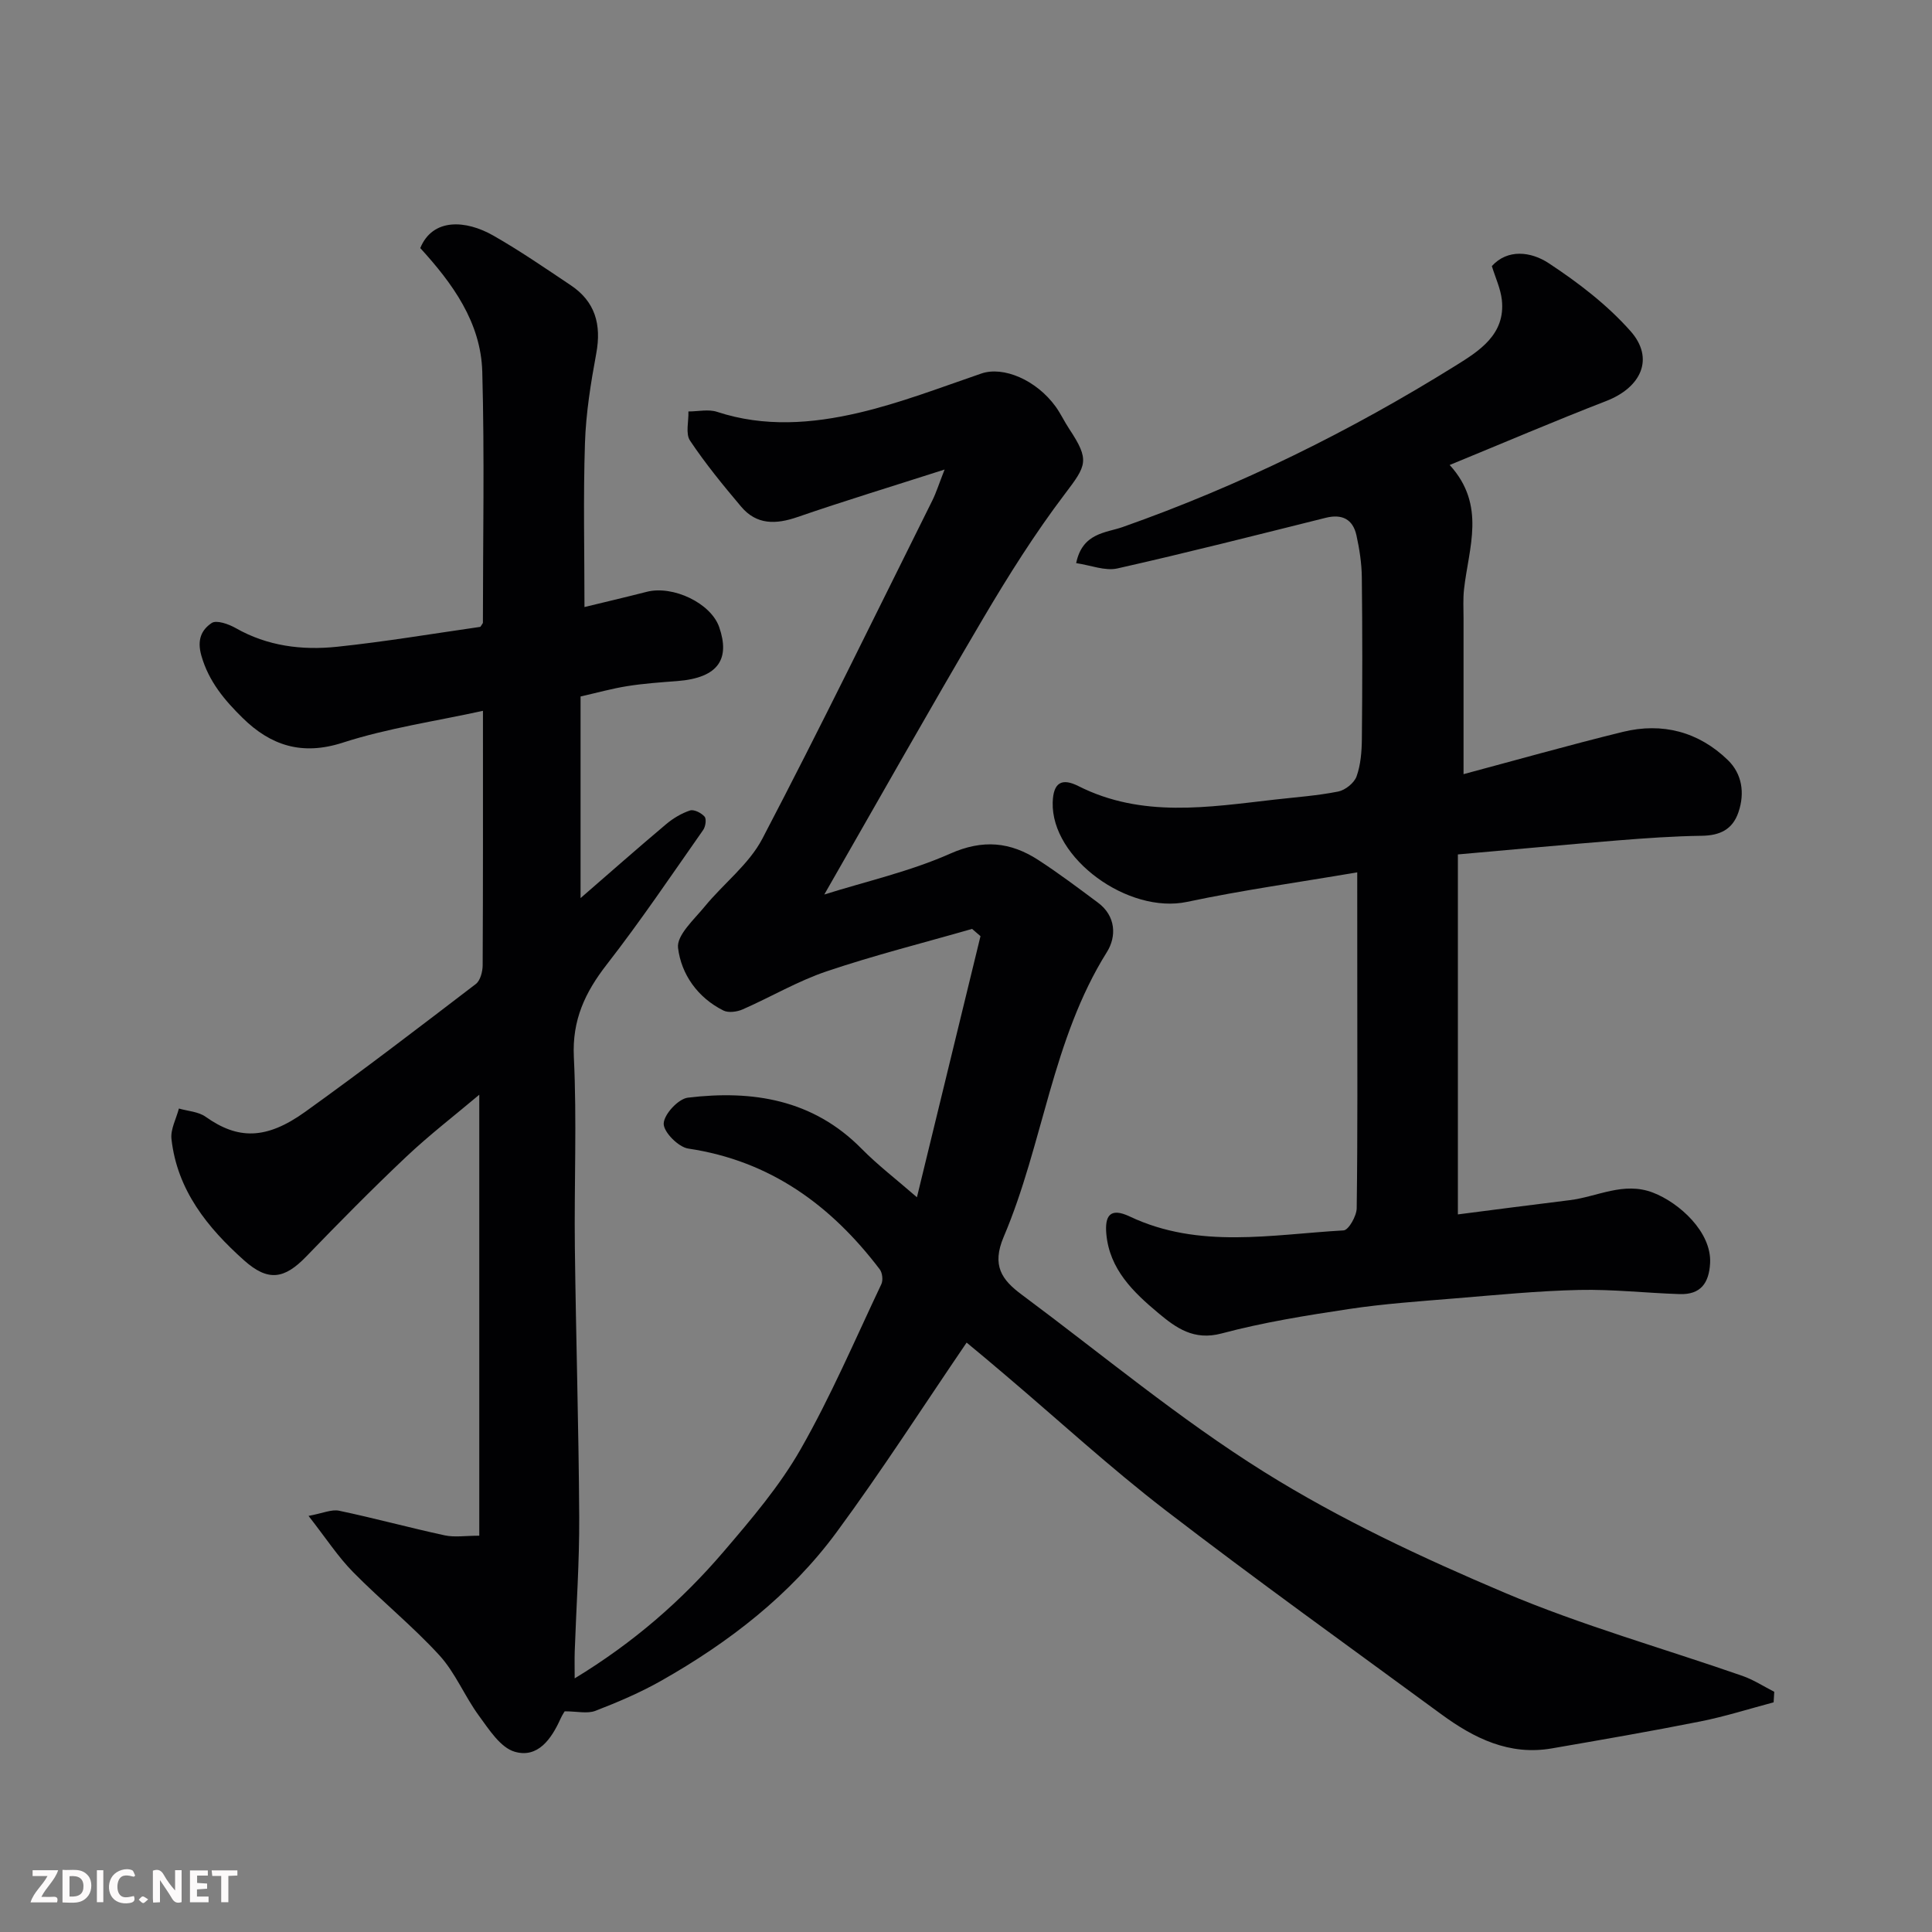
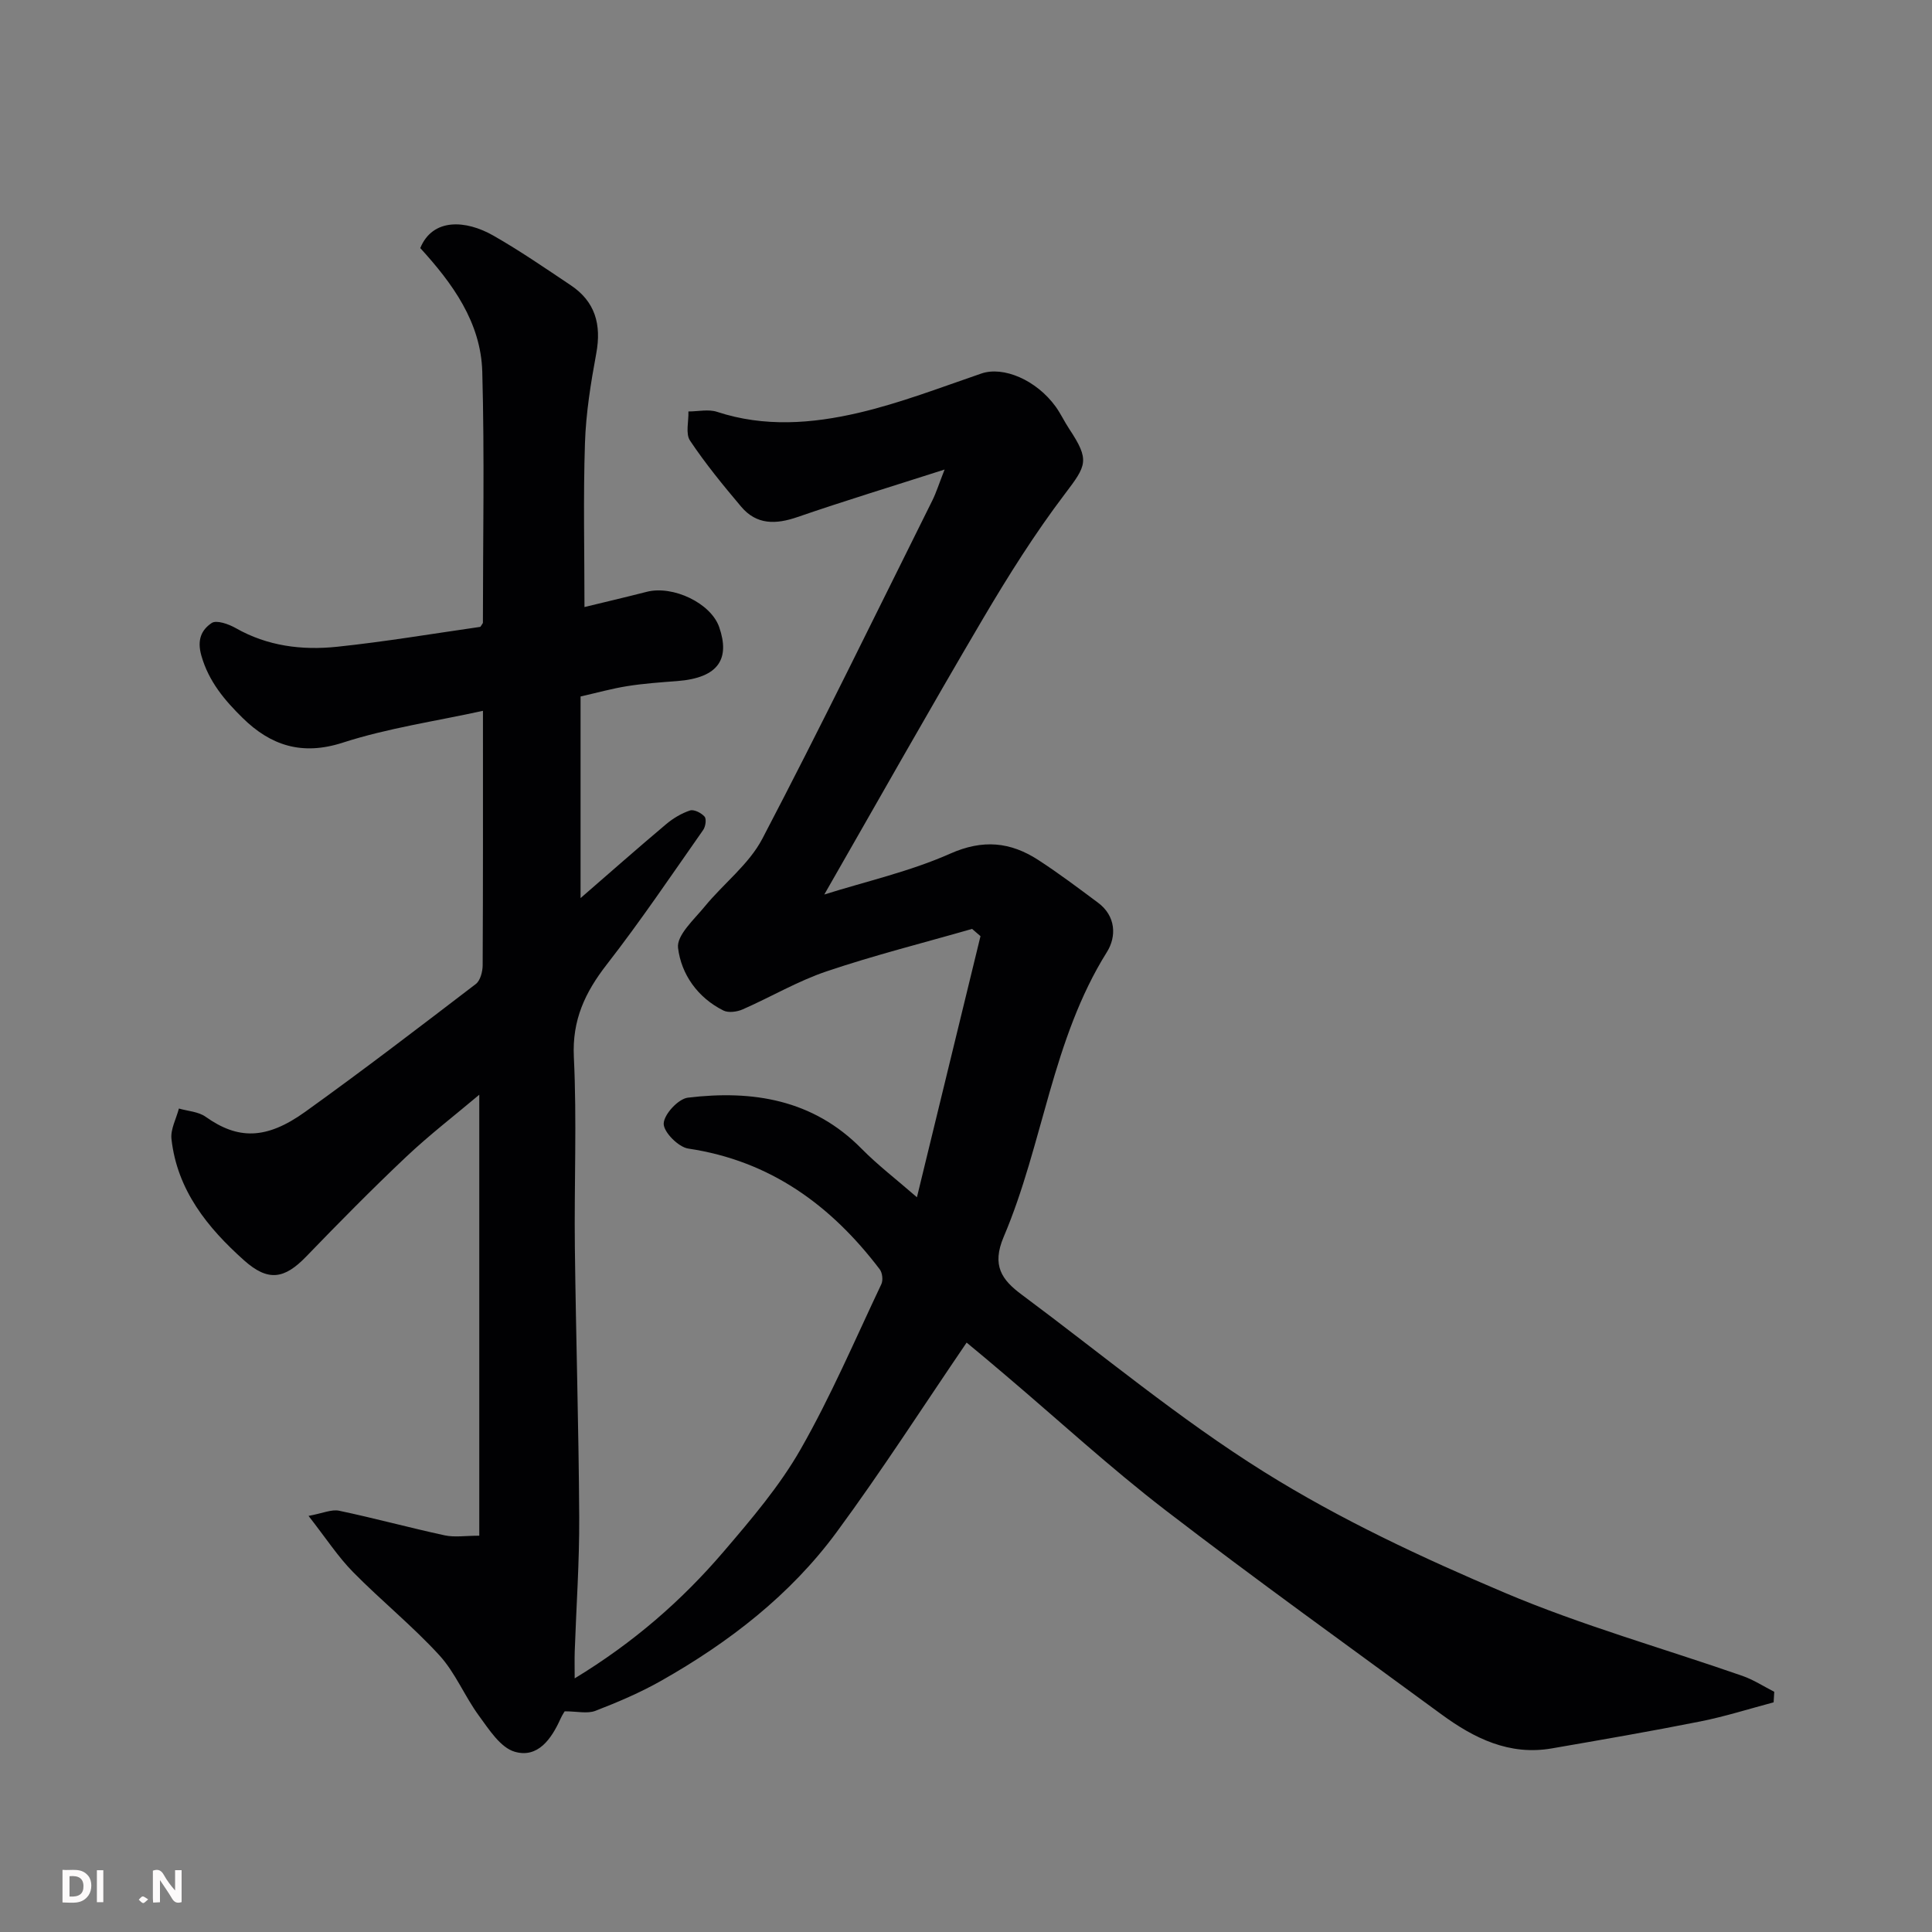
<svg xmlns="http://www.w3.org/2000/svg" enable-background="new 0 0 400 400" viewBox="0 0 400 400">
  <rect x="0" y="0" width="400" height="400" fill="#808080" stroke="none" />
  <path d="m200.13 277.97c-9.02 13.23-17.56 26.54-26.92 39.25-9.58 13.01-22.24 22.78-36.24 30.72-4.35 2.47-9.02 4.46-13.7 6.27-1.67.64-3.79.1-6.35.1.08-.14-.48.68-.88 1.56-1.87 4.16-4.69 8.2-9.47 6.81-2.96-.86-5.32-4.6-7.41-7.45-2.96-4.03-4.88-8.91-8.21-12.54-5.58-6.09-12.08-11.34-17.88-17.24-3.06-3.11-5.49-6.86-9.19-11.6 2.94-.54 4.76-1.4 6.33-1.07 7.33 1.54 14.56 3.52 21.88 5.1 2.04.44 4.25.07 7.14.07 0-30.62 0-60.92 0-91.3-4.99 4.21-10.31 8.3-15.16 12.88-7.07 6.68-13.91 13.62-20.67 20.62-4.53 4.69-7.89 5.23-12.86.8-7.59-6.78-13.86-14.54-15.04-25.13-.22-2.02.99-4.2 1.54-6.31 1.87.54 4.04.64 5.54 1.71 6.63 4.7 12.47 4.81 20.61-1.03 11.95-8.57 23.63-17.52 35.32-26.46.94-.72 1.41-2.56 1.42-3.88.09-17.32.06-34.65.06-52.68-9.91 2.17-19.72 3.58-29.03 6.59-8.47 2.74-14.94.57-20.74-5.13-3.69-3.63-7-7.51-8.53-12.89-.94-3.3.04-5.34 2.13-6.75 1-.67 3.5.21 4.95 1.03 6.58 3.76 13.73 4.64 20.98 3.89 9.92-1.04 19.77-2.7 29.66-4.12.11-.02.18-.25.57-.81 0-17.04.35-34.53-.13-52-.28-10.27-6.2-18.35-12.84-25.62 2.59-6.28 9.46-5.82 15.12-2.59 5.51 3.14 10.76 6.76 16.04 10.29 5.01 3.35 6.41 8.06 5.27 14.17-1.13 6.11-2.13 12.32-2.33 18.51-.37 11.24-.1 22.49-.1 33.94 3.87-.94 8.39-2 12.89-3.15 5.42-1.39 13.29 2.33 15.01 7.33 2.21 6.42.03 10.48-8.72 11.15-3.44.26-6.89.5-10.29 1.04-3.21.51-6.35 1.39-9.7 2.15v41.74c6.15-5.34 11.87-10.38 17.7-15.29 1.45-1.22 3.18-2.26 4.96-2.85.82-.27 2.34.5 3.01 1.27.43.49.21 2.06-.28 2.76-6.56 9.35-12.95 18.84-19.96 27.85-4.5 5.79-7.19 11.49-6.82 19.17.64 13.13.05 26.32.21 39.48.22 18.6.8 37.2.9 55.8.05 9.26-.61 18.53-.93 27.8-.05 1.59-.01 3.18-.01 5.56 12.23-7.43 22.21-16.15 30.87-26.28 5.73-6.7 11.56-13.54 15.9-21.14 6.28-10.99 11.28-22.72 16.72-34.19.39-.82.22-2.36-.33-3.08-10.08-13.26-22.66-22.47-39.64-25-2.04-.3-5.14-3.43-5.09-5.18.06-1.91 3.02-5.12 5.01-5.36 13.38-1.61 25.89.35 35.96 10.57 3.35 3.4 7.18 6.32 11.46 10.05 4.43-18.19 8.8-36.12 13.16-54.06-.58-.5-1.16-1-1.74-1.5-10.05 2.89-20.21 5.44-30.1 8.78-6 2.02-11.56 5.32-17.39 7.88-1.17.51-2.94.76-3.99.24-5.34-2.66-8.74-7.51-9.4-12.98-.31-2.61 3.33-5.87 5.53-8.56 3.9-4.76 9.16-8.74 11.93-14.04 12.11-23.15 23.55-46.65 35.2-70.04.78-1.57 1.31-3.28 2.53-6.39-10.9 3.5-20.74 6.49-30.46 9.84-4.49 1.55-8.47 1.64-11.67-2.16-3.72-4.41-7.39-8.89-10.58-13.67-.96-1.44-.26-3.99-.33-6.03 1.99 0 4.15-.51 5.94.08 9.76 3.21 19.63 2.45 29.25.21 8.65-2.02 17.03-5.26 25.47-8.15 4.52-1.55 11.36 1.3 15.39 6.88 1.04 1.45 1.8 3.1 2.79 4.59 4.3 6.5 3.6 7.53-.9 13.47-6.19 8.16-11.69 16.9-16.9 25.73-11.1 18.83-21.83 37.88-32.91 57.2 8.67-2.73 17.72-4.76 26.04-8.45 6.81-3.03 12.5-2.44 18.28 1.31 4.24 2.75 8.29 5.81 12.35 8.83 3.74 2.78 3.84 7.04 1.85 10.21-11.39 18.18-13.19 39.73-21.37 58.96-2.54 5.97-.38 8.93 3.71 11.97 16.65 12.38 32.68 25.77 50.22 36.73 15.69 9.81 32.71 17.76 49.79 25 15.97 6.77 32.8 11.49 49.21 17.21 2.3.8 4.41 2.18 6.6 3.3-.04.73-.09 1.45-.13 2.18-5.05 1.34-10.04 2.93-15.15 3.95-10.23 2.04-20.51 3.81-30.79 5.59-8.77 1.52-16.07-2.09-22.85-7.06-19.1-14.02-38.36-27.83-57.14-42.27-11.45-8.81-22.12-18.63-33.16-27.99-2.85-2.45-5.77-4.86-7.99-6.7z" fill="#010103" />
-   <path d="m281 180.61c-12.14 2.07-23.76 3.68-35.21 6.11-12.19 2.59-28.18-8.98-27.84-20.6.12-4.1 1.87-5.11 5.32-3.37 13.17 6.65 26.92 4.36 40.63 2.8 4.4-.5 8.83-.81 13.16-1.67 1.46-.29 3.31-1.77 3.8-3.13.86-2.4 1.07-5.13 1.1-7.72.11-11.16.12-22.33-.01-33.49-.03-2.92-.49-5.88-1.12-8.74-.74-3.31-2.98-4.43-6.33-3.6-14.37 3.58-28.72 7.24-43.16 10.49-2.55.57-5.51-.66-8.53-1.1 1.28-6.3 6.2-6.26 9.62-7.47 24.25-8.55 47.16-19.86 68.94-33.42 4.78-2.98 10.37-6.42 9.57-13.62-.26-2.32-1.32-4.56-2.07-6.99 3.27-3.61 8.12-3 11.74-.62 6.12 4.02 12.14 8.63 16.97 14.08 5.01 5.65 2.24 11.66-5.04 14.48-10.62 4.11-21.09 8.6-32.4 13.24 7.61 8.34 3.92 17.14 2.97 25.74-.22 1.98-.1 3.99-.1 5.99-.01 10.57 0 21.14 0 32.28 10.74-2.87 21.81-6.01 32.98-8.75 8.18-2.01 15.71-.03 21.76 5.85 2.9 2.82 3.54 6.78 2.18 10.77-1.23 3.63-3.88 4.84-7.63 4.89-5.76.08-11.53.49-17.28.95-10.8.87-21.59 1.89-33.18 2.91v74.53c7.43-.95 15.29-1.99 23.16-2.95 5.72-.7 11.15-3.9 17.23-1.56 5.46 2.1 12.14 8.16 11.83 14.55-.21 4.23-2 6.6-6.3 6.46-6.94-.22-13.88-1.02-20.8-.86-8.55.19-17.09 1.04-25.62 1.74-7.37.61-14.76 1.11-22.06 2.21-8.85 1.33-17.74 2.76-26.37 5.06-5.75 1.53-9.43-1.16-13.11-4.24-5.18-4.33-10.1-9.06-10.75-16.39-.31-3.57.65-5.58 4.85-3.59 14.34 6.8 29.42 3.72 44.28 2.88 1.03-.06 2.69-2.98 2.71-4.59.21-15.49.12-30.99.12-46.49-.01-7.43-.01-14.89-.01-23.05z" fill="#010103" />
  <g fill="#fcfafa">
    <path d="m37.59 393.81c-.92.31-1.52.05-2-.78-.7-1.2-1.52-2.34-2.47-3.78v4.59c-.55.03-.95.05-1.41.07-.03-.37-.06-.64-.06-.91 0-1.91 0-3.81 0-5.7 1.13-.41 1.77-.03 2.29.91.62 1.11 1.38 2.14 2.31 3.19v-4.2h1.35v6.61z" />
    <path d="m12.94 393.88v-6.75c1.9.19 3.93-.54 5.37 1.29.8 1.01.78 2.88.03 3.97-1.37 1.97-3.4 1.51-5.4 1.49m1.45-1.22c2.04.12 2.92-.58 2.89-2.21-.03-1.51-.98-2.19-2.89-2z" />
-     <path d="m11.81 393.87h-5.49c.68-2.18 2.47-3.48 3.51-5.45h-3.08v-1.21h5.29c-.71 2.13-2.44 3.48-3.47 5.51.86 0 1.63.04 2.39-.01.79-.05 1.14.21.85 1.16" />
-     <path d="m39.33 393.86v-6.61h3.7v1.07h-2.22v1.52c.68.04 1.34.09 2.07.13v1.07c-.72.05-1.38.09-2.1.14v1.48h2.4v1.19h-3.84z" />
-     <path d="m27.71 388.56c-1.15-.3-2.46-.61-3.1.64-.37.73-.41 1.93-.06 2.67.63 1.35 1.99.93 3.17.68.35.94-.01 1.32-.93 1.46-1.62.25-3.05-.27-3.76-1.48-.73-1.24-.6-3.03.31-4.17.88-1.11 2.71-1.7 4-1.16.32.13.44.74.65 1.12-.1.08-.19.16-.28.24" />
-     <path d="m49.15 387.24v1.07c-.59.02-1.17.05-1.87.08v5.44h-1.48v-5.44h-1.85c-.05-.4-.08-.73-.13-1.15z" />
    <path d="m20.06 387.21h1.33v6.62h-1.33z" />
    <path d="m30.68 393.25c-.49.38-.8.79-1.05.76-.32-.05-.6-.45-.9-.7.26-.24.51-.64.8-.67.29-.04.62.3 1.15.61" />
  </g>
</svg>